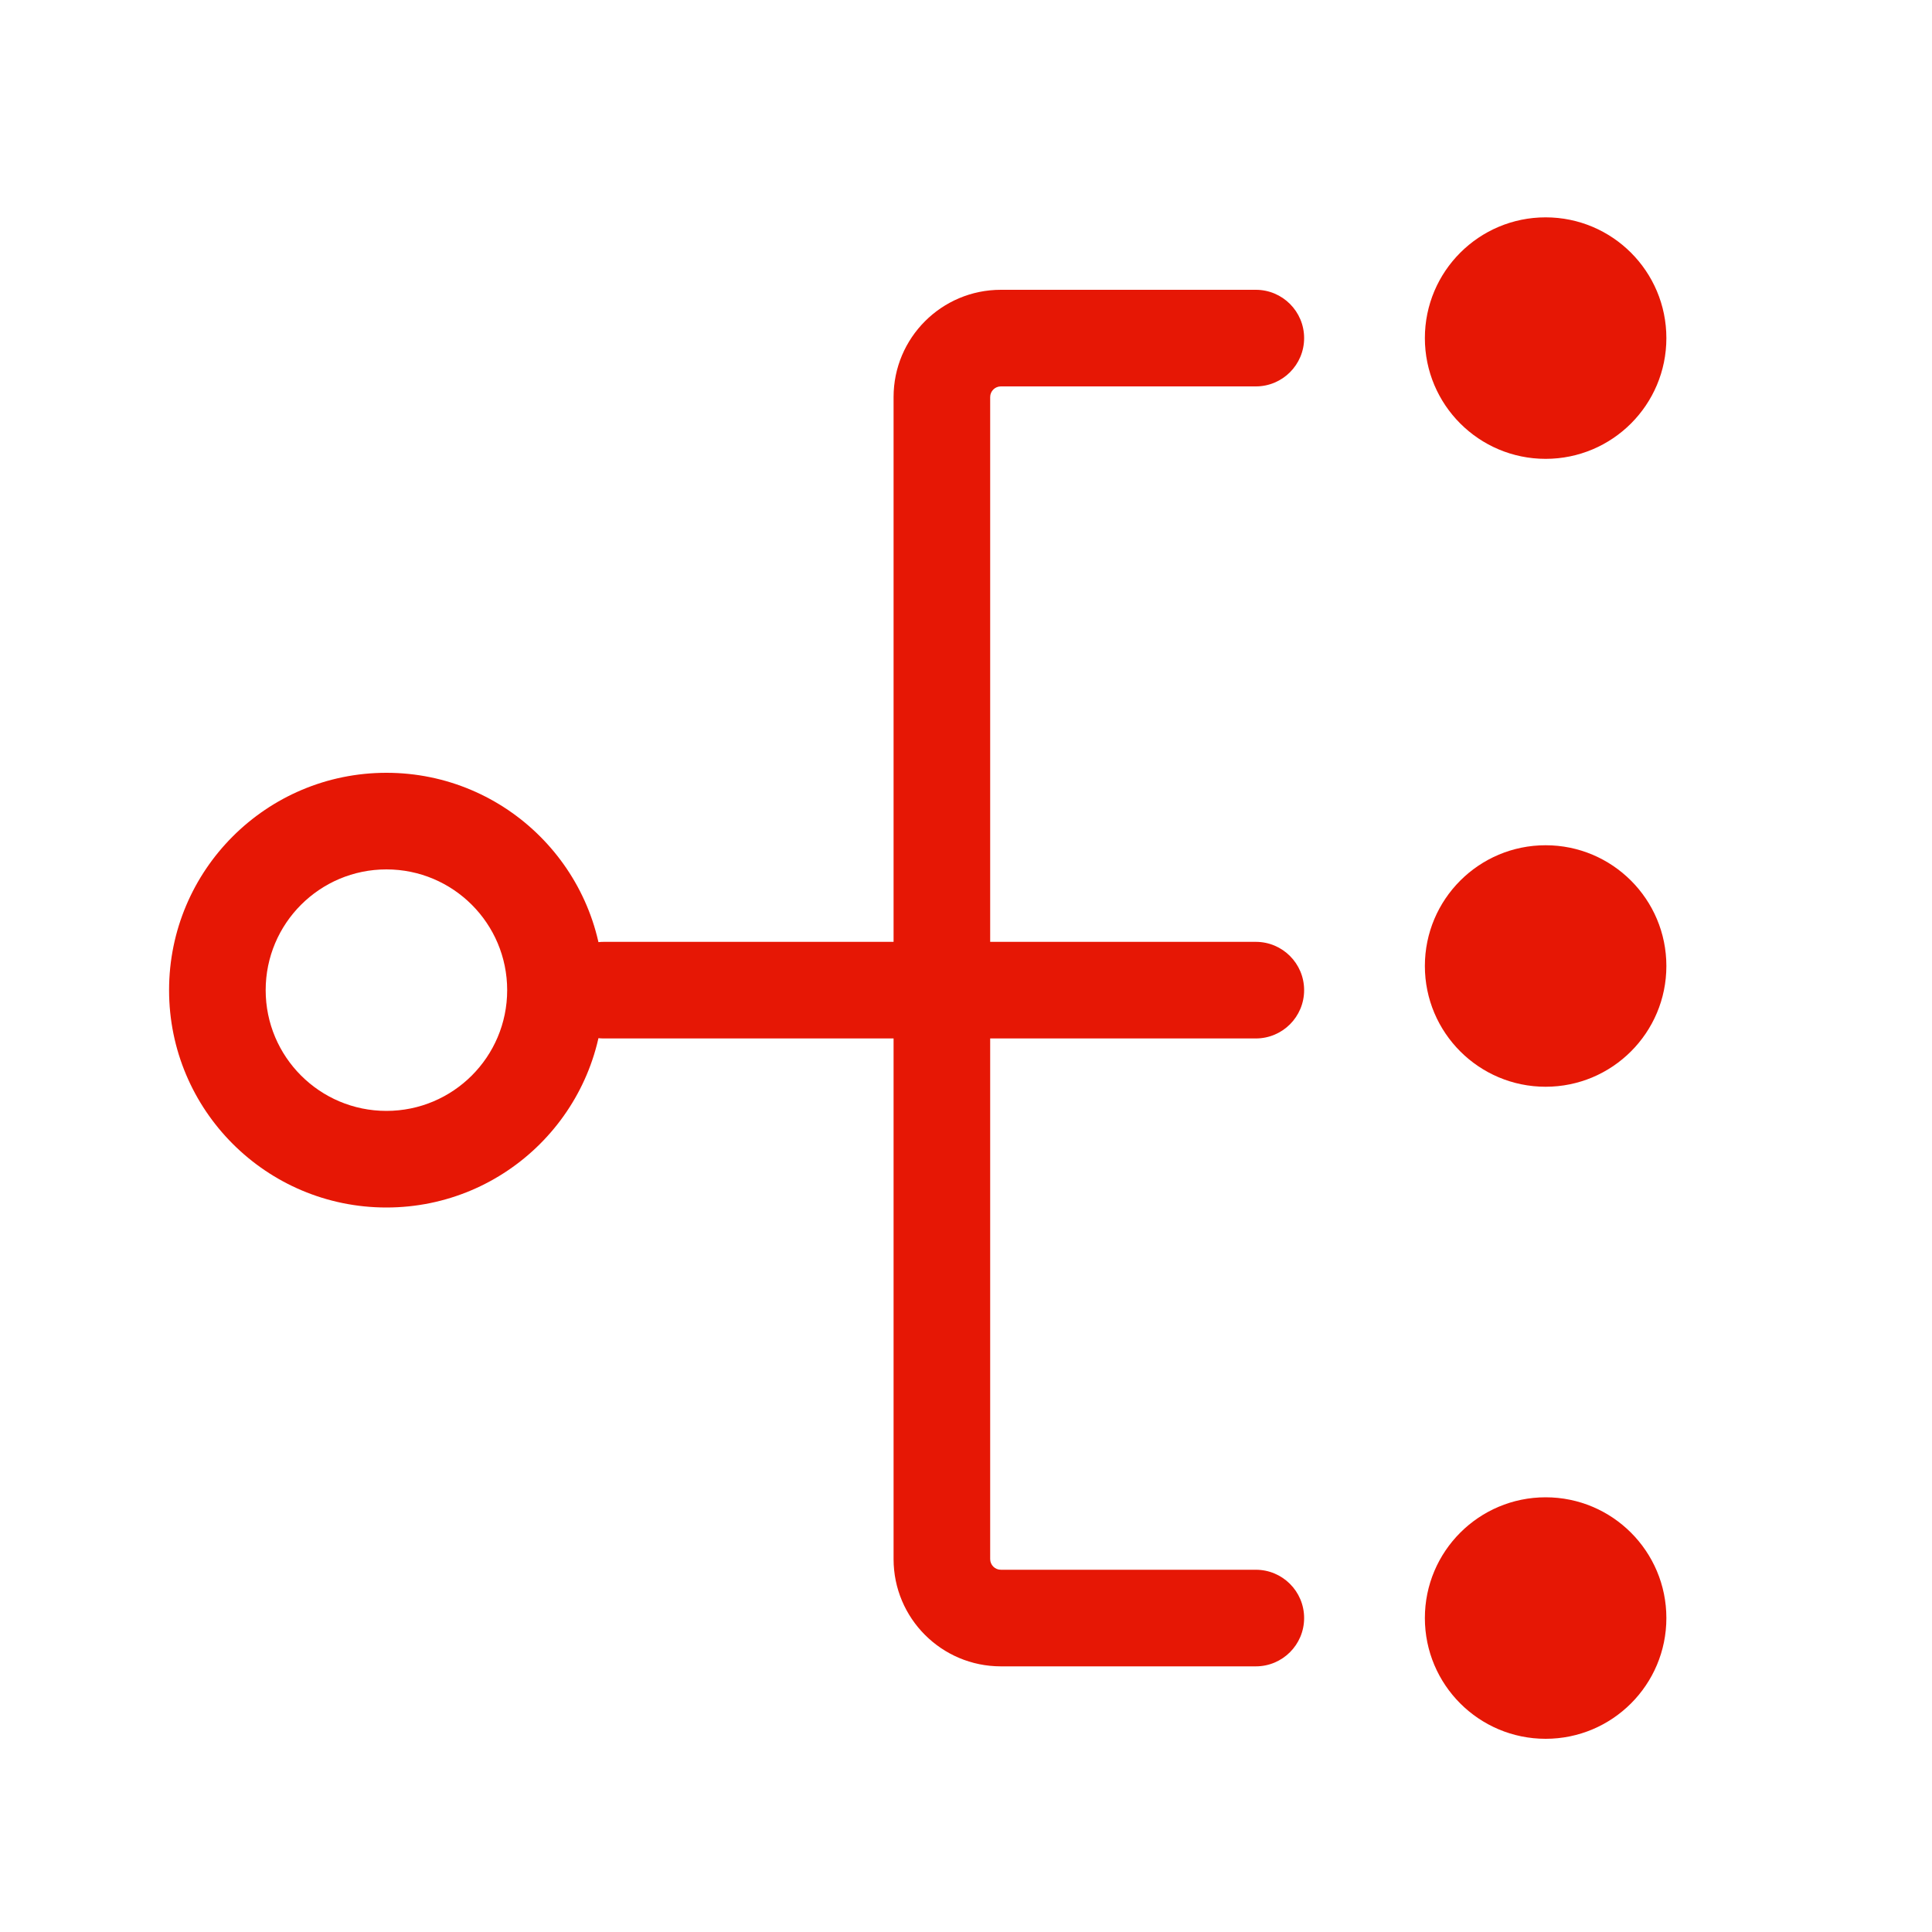
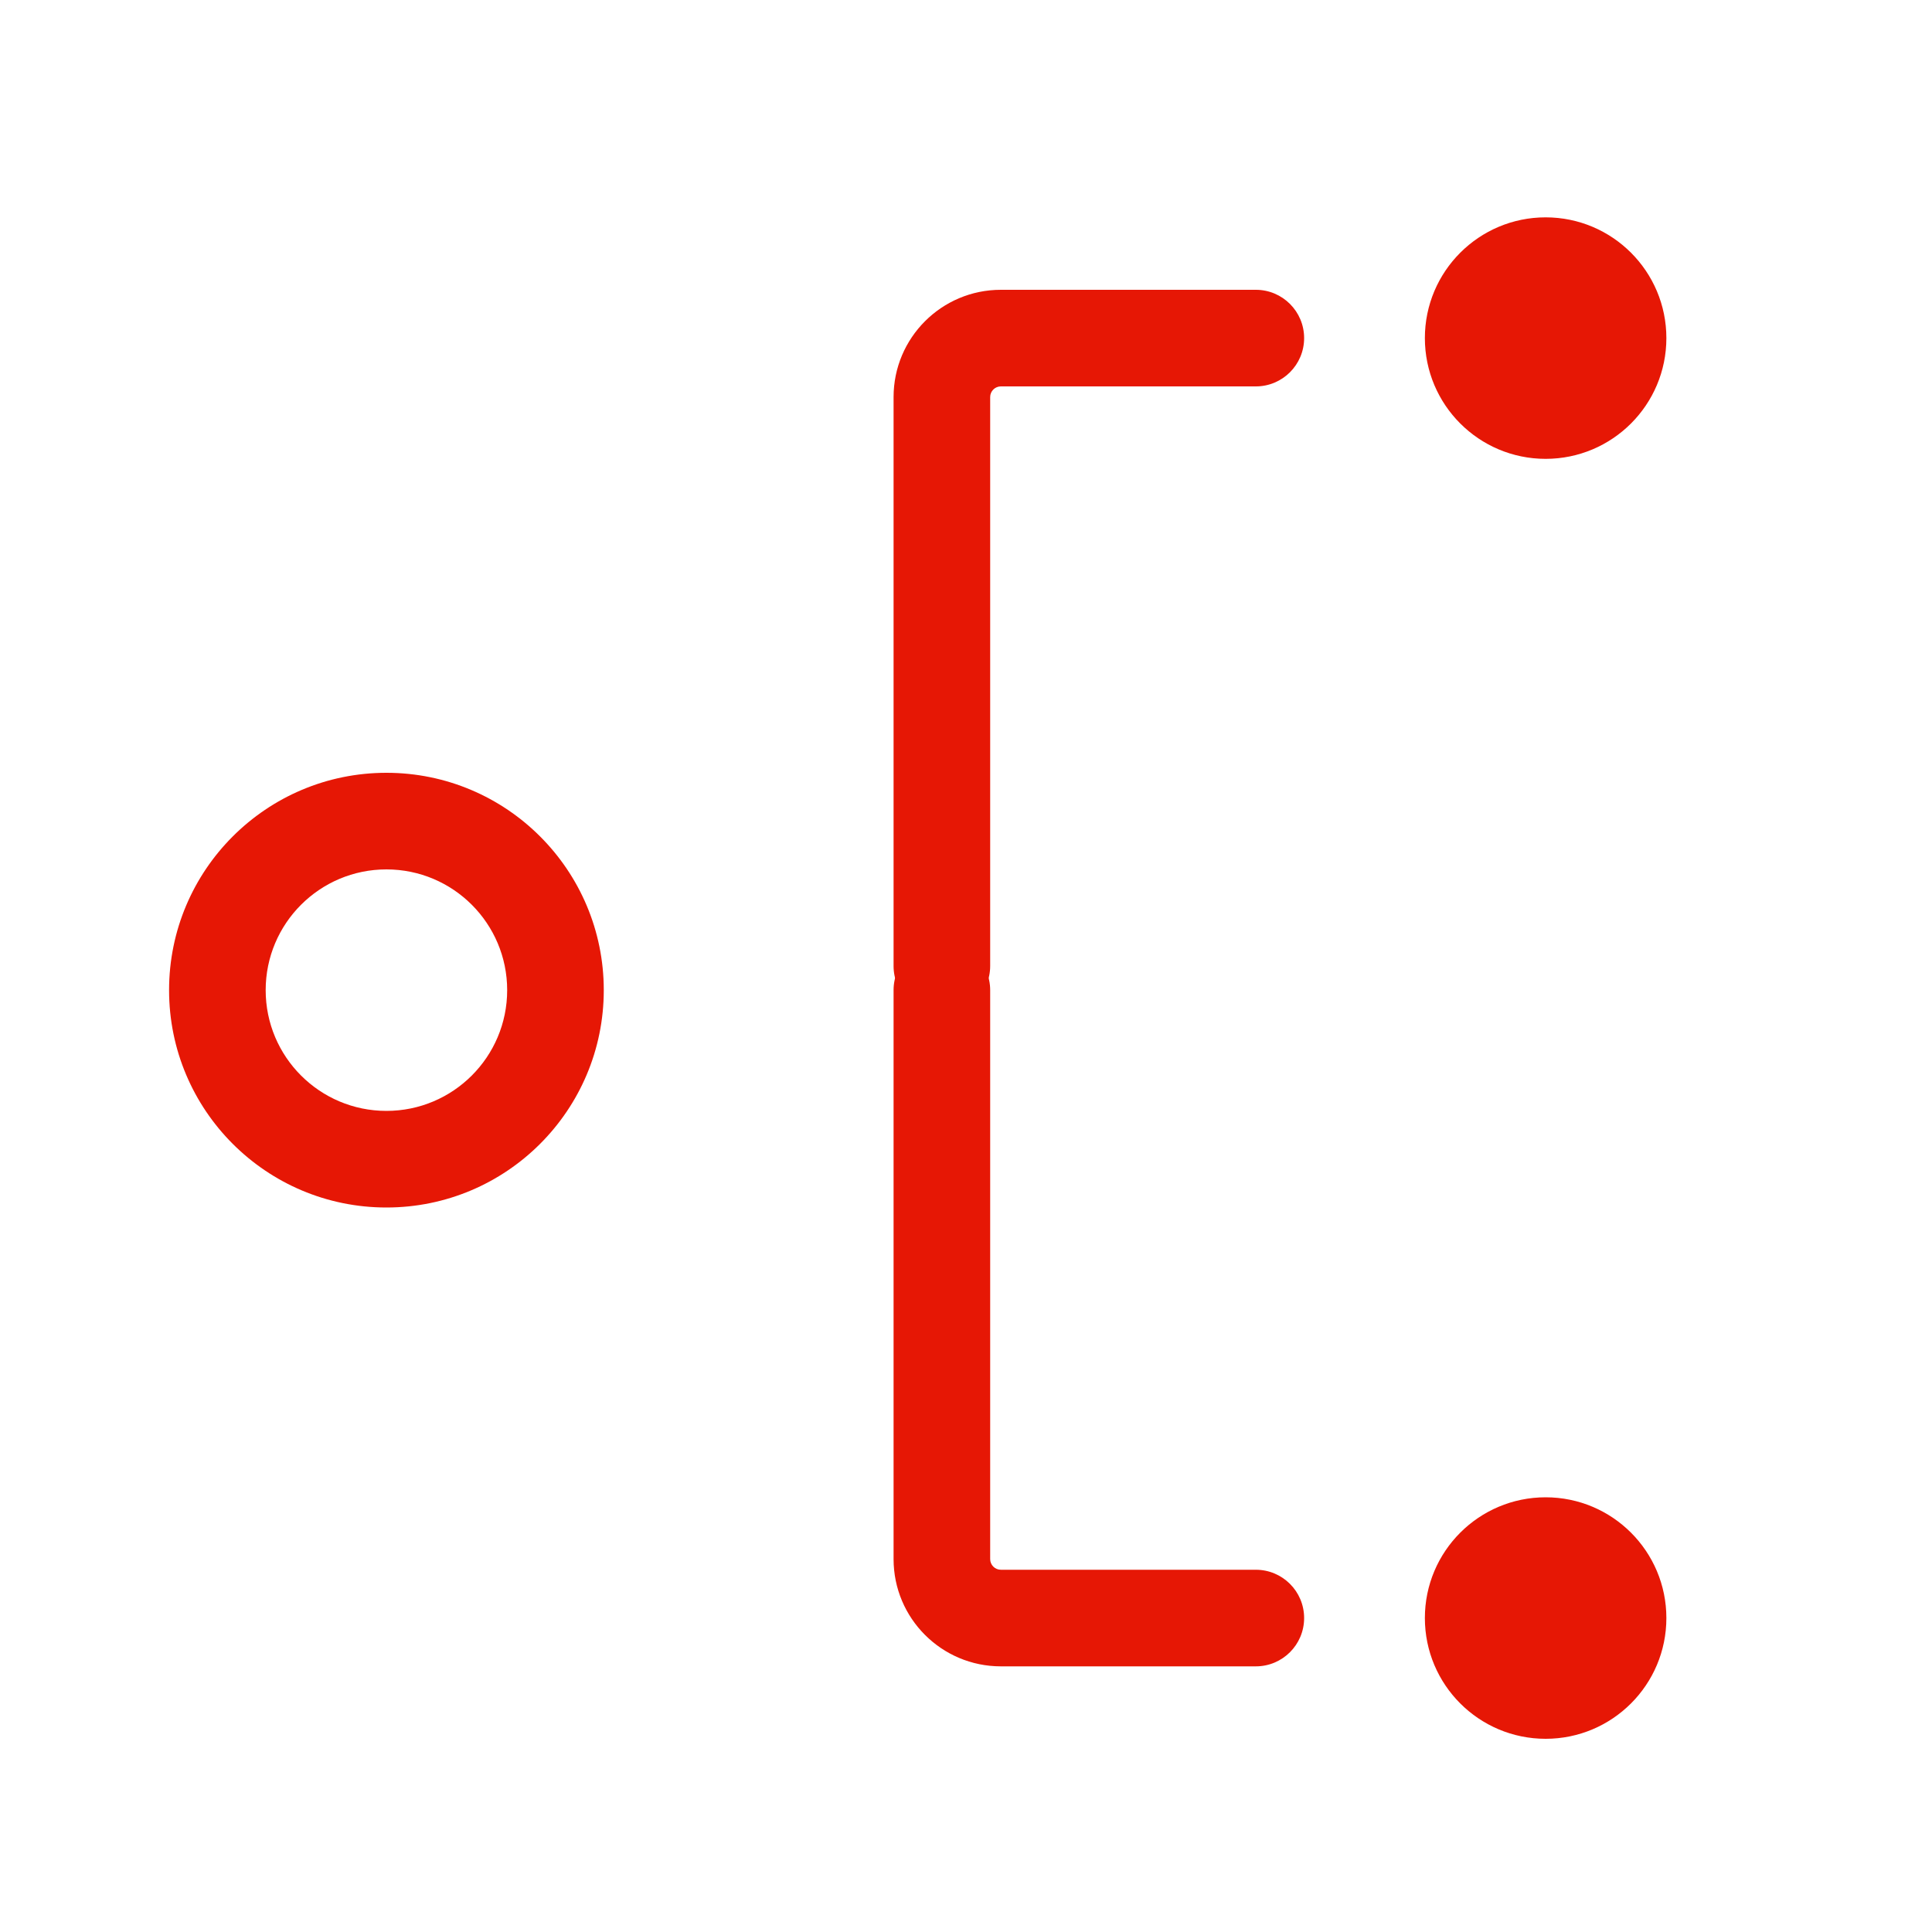
<svg xmlns="http://www.w3.org/2000/svg" width="80" height="80" viewBox="0 0 80 80" fill="none">
  <path fill-rule="evenodd" clip-rule="evenodd" d="M16.001 46C18.762 46 21.001 43.761 21.001 41C21.001 38.239 18.762 36 16.001 36C13.24 36 11.001 38.239 11.001 41C11.001 43.761 13.24 46 16.001 46ZM16.001 50C20.971 50 25.001 45.971 25.001 41C25.001 36.029 20.971 32 16.001 32C11.03 32 7.001 36.029 7.001 41C7.001 45.971 11.03 50 16.001 50Z" fill="#E61705" />
  <path d="M69.001 14C69.001 16.761 66.762 19 64.001 19C61.24 19 59.001 16.761 59.001 14C59.001 11.239 61.24 9 64.001 9C66.762 9 69.001 11.239 69.001 14Z" fill="#E61705" />
-   <path d="M69.001 40C69.001 42.761 66.762 45 64.001 45C61.24 45 59.001 42.761 59.001 40C59.001 37.239 61.24 35 64.001 35C66.762 35 69.001 37.239 69.001 40Z" fill="#E61705" />
  <path d="M69.001 67C69.001 69.761 66.762 72 64.001 72C61.24 72 59.001 69.761 59.001 67C59.001 64.239 61.24 62 64.001 62C66.762 62 69.001 64.239 69.001 67Z" fill="#E61705" />
  <path fill-rule="evenodd" clip-rule="evenodd" d="M37.001 64.558C37.001 67.011 38.99 69 41.443 69H52.001C53.105 69 54.001 68.105 54.001 67C54.001 65.895 53.105 65 52.001 65H41.443C41.199 65 41.001 64.802 41.001 64.558V41C41.001 39.895 40.105 39 39.001 39C37.896 39 37.001 39.895 37.001 41V64.558Z" fill="#E61705" />
  <path fill-rule="evenodd" clip-rule="evenodd" d="M37.001 16.442C37.001 13.989 38.99 12 41.443 12H52.001C53.105 12 54.001 12.895 54.001 14C54.001 15.105 53.105 16 52.001 16H41.443C41.199 16 41.001 16.198 41.001 16.442V40C41.001 41.105 40.105 42 39.001 42C37.896 42 37.001 41.105 37.001 40V16.442Z" fill="#E61705" />
-   <path fill-rule="evenodd" clip-rule="evenodd" d="M23.001 41C23.001 39.895 23.896 39 25.001 39H52.001C53.105 39 54.001 39.895 54.001 41C54.001 42.105 53.105 43 52.001 43H25.001C23.896 43 23.001 42.105 23.001 41Z" fill="#E61705" />
</svg>